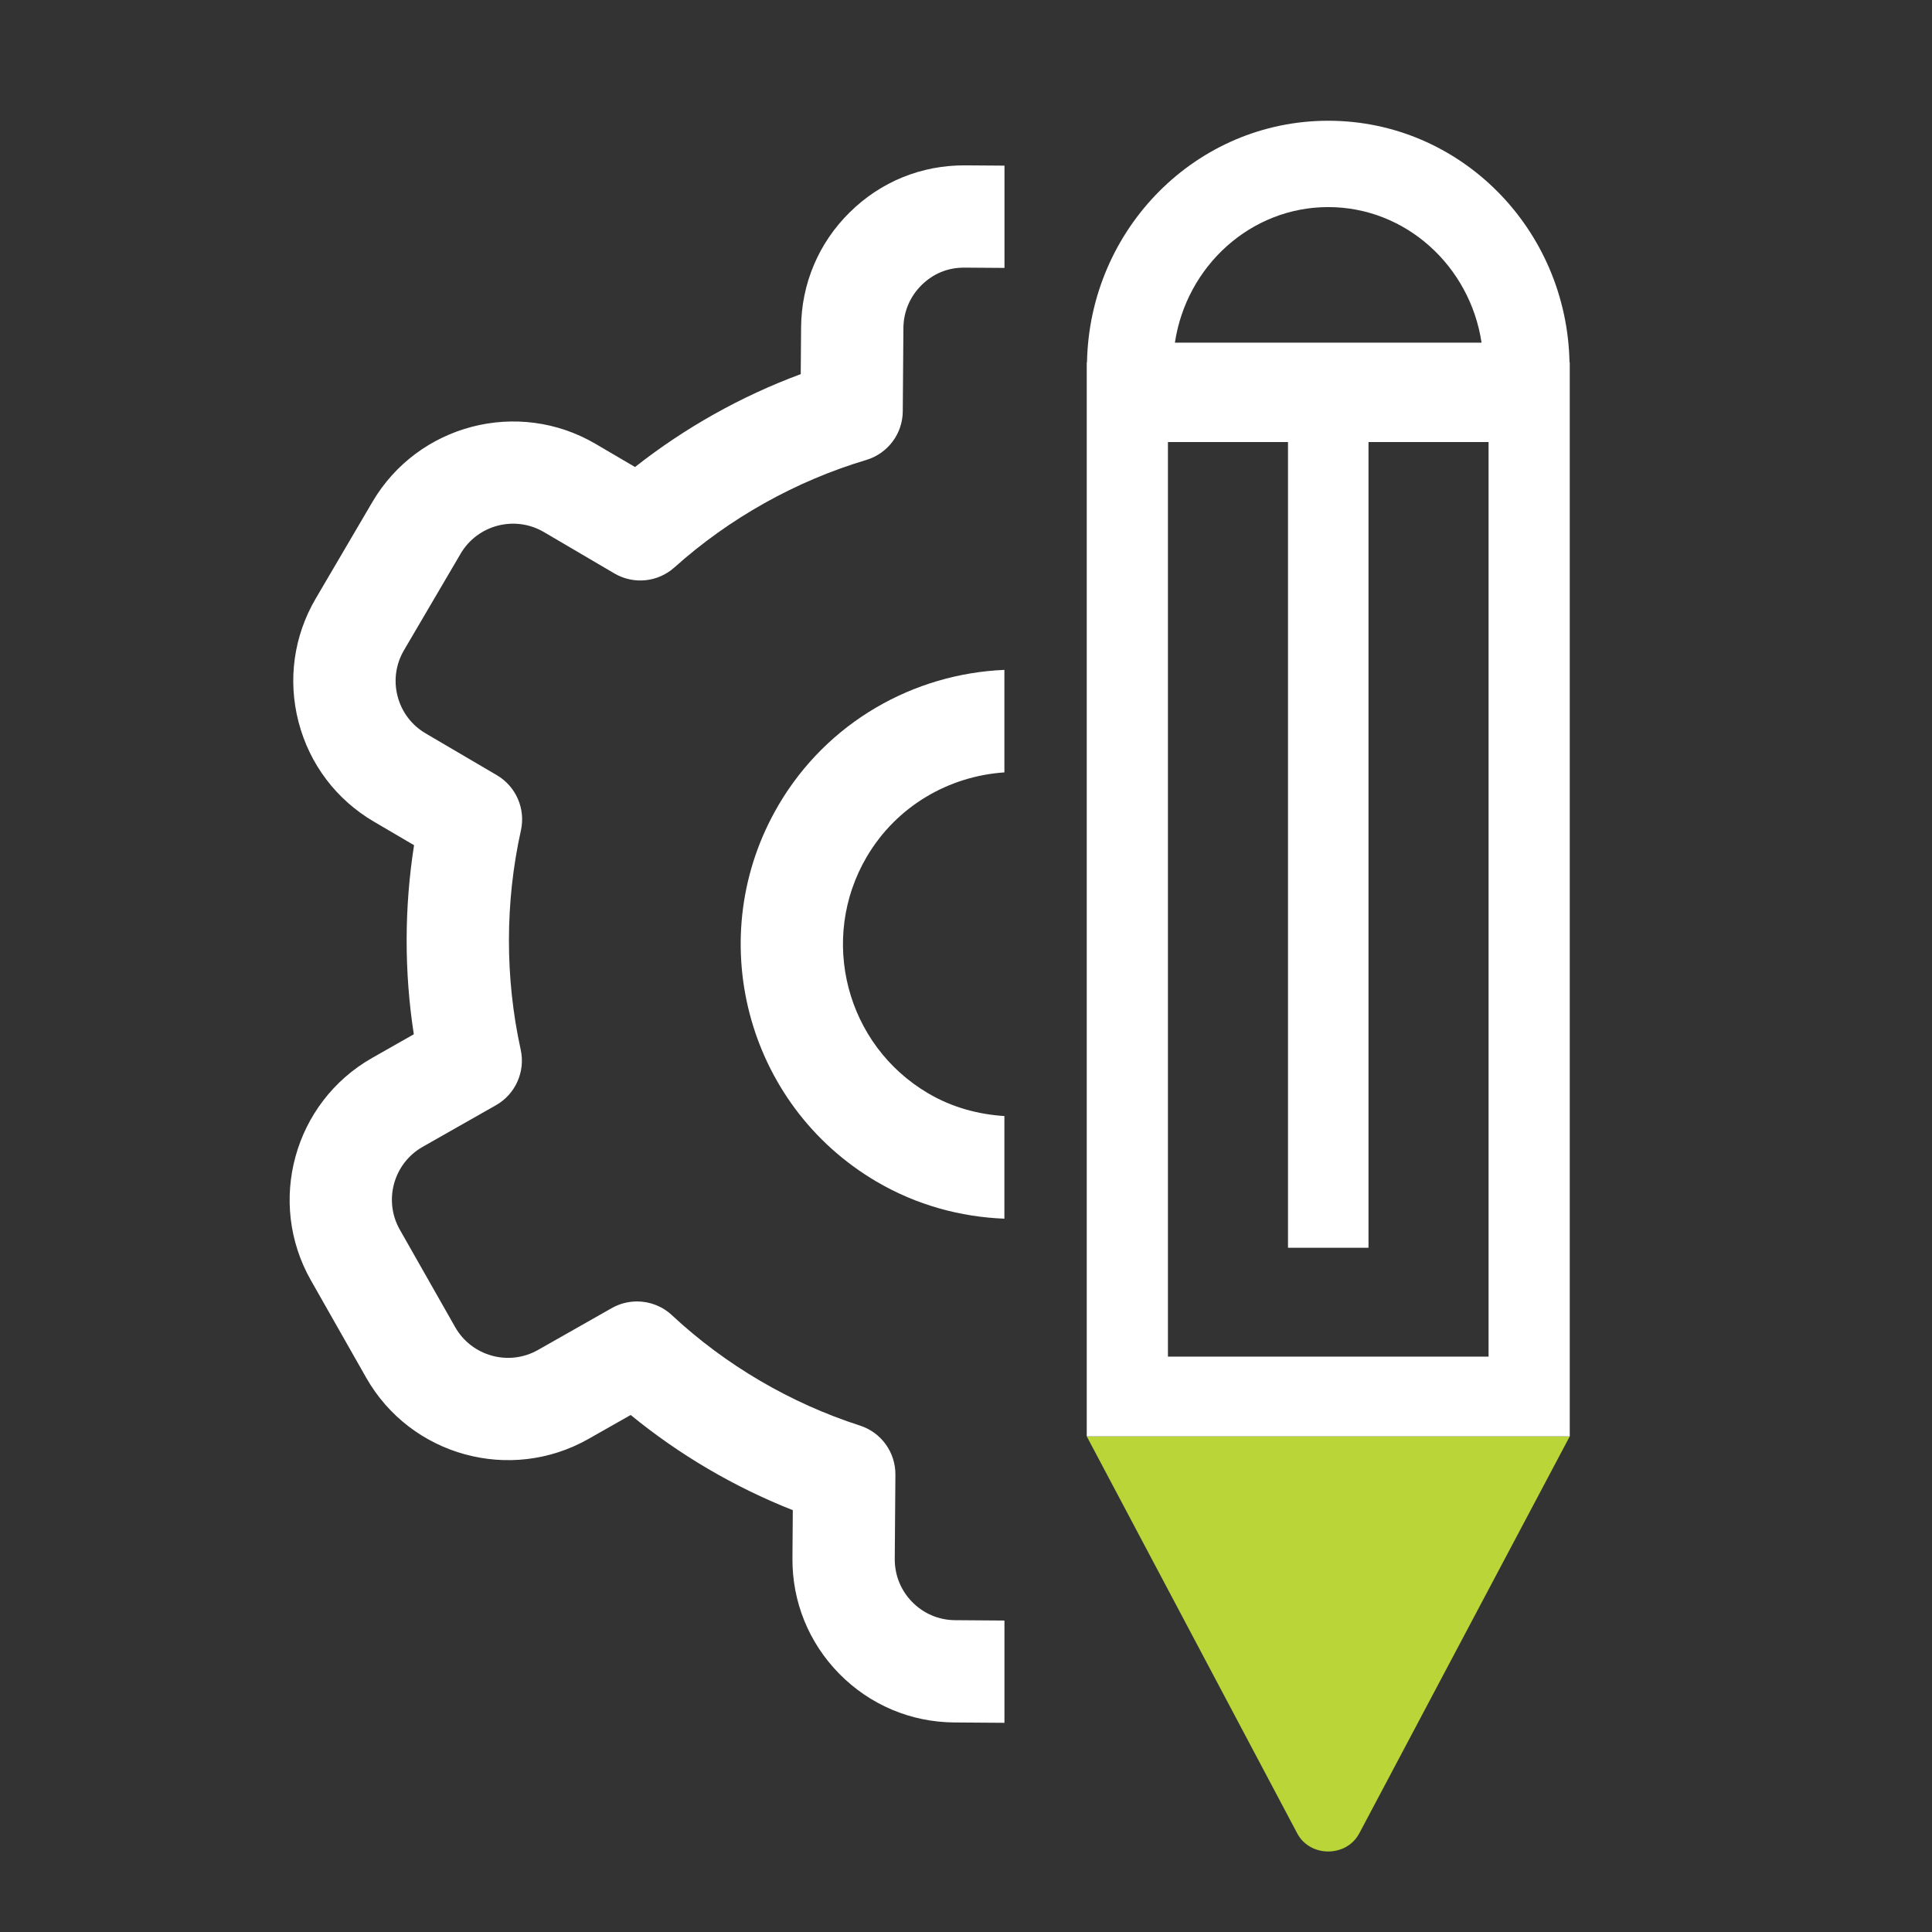
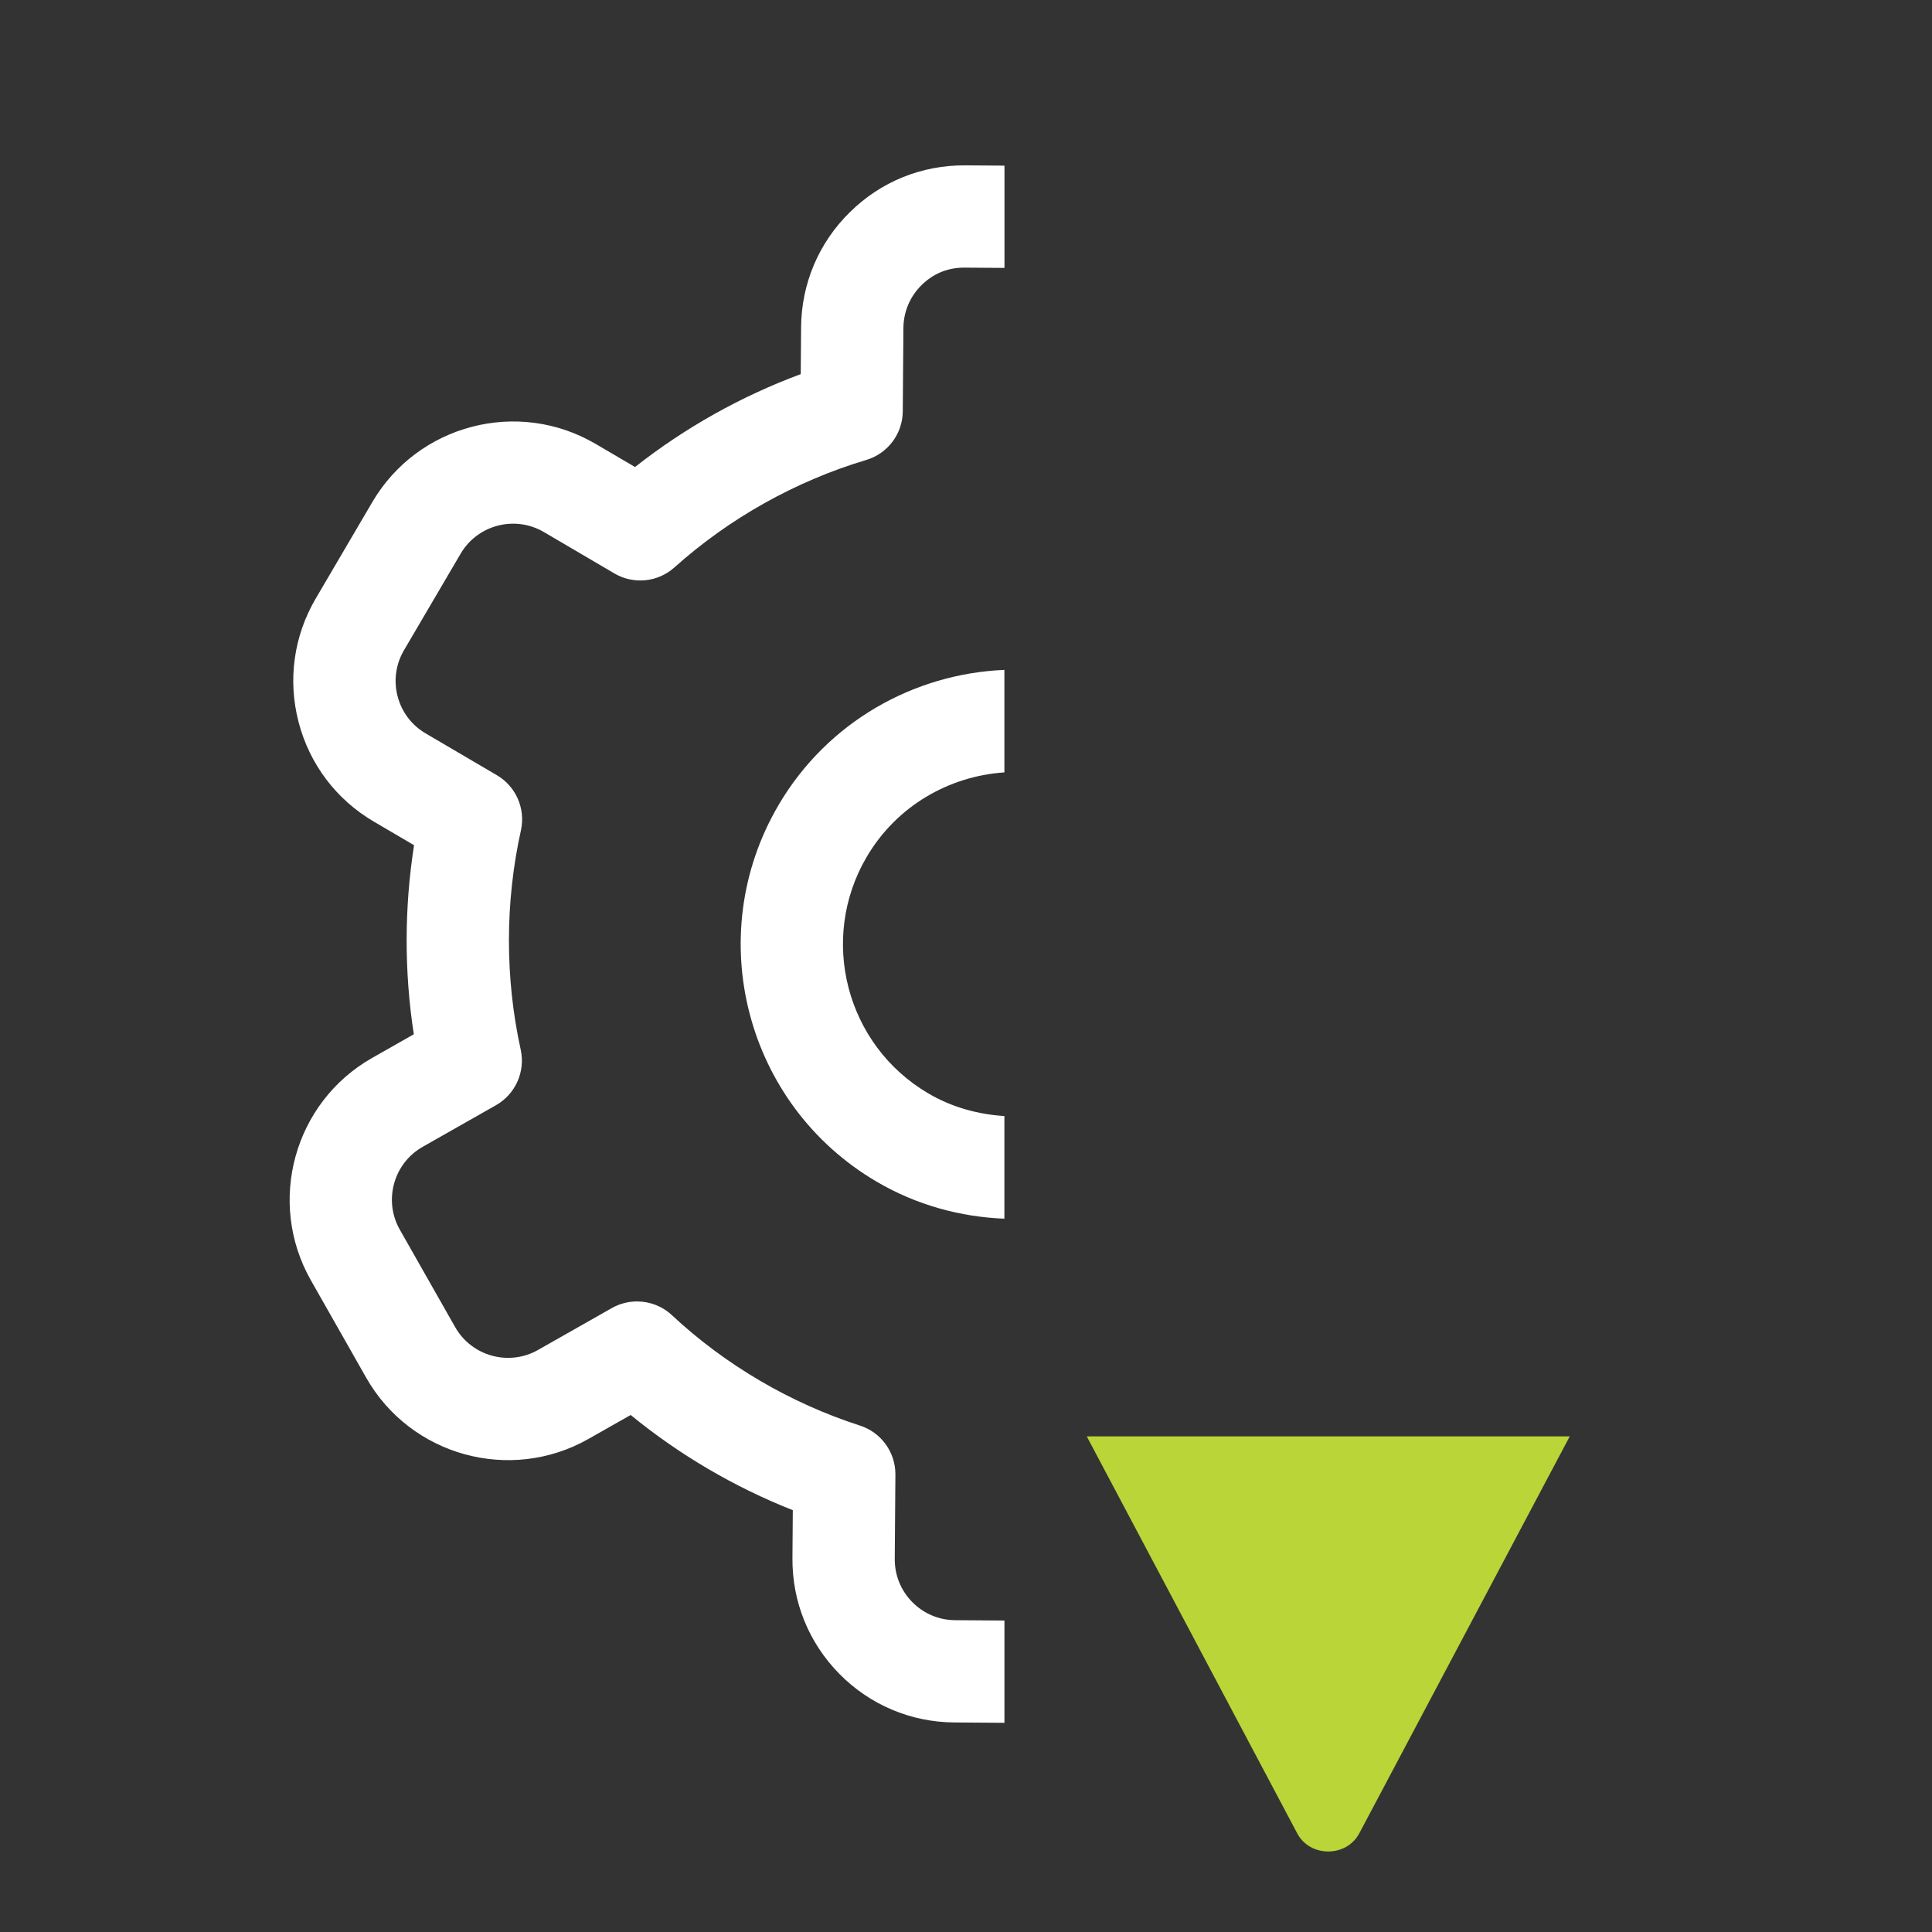
<svg xmlns="http://www.w3.org/2000/svg" id="Layer_3" data-name="Layer 3" viewBox="0 0 48 48">
  <rect x="0" y="0" width="48" height="48" fill="#333333" stroke="none" />
  <defs>
    <style>
      .cls-1 {
        fill: #b9d538;
      }

      .cls-1, .cls-2 {
        stroke-width: 0px;
      }

      .cls-2 {
        fill: #fff;
      }
    </style>
  </defs>
  <path class="cls-1" d="M33.77,45.551l5.23-9.865h-12l5.23,9.865c.317.598,1.222.598,1.539,0Z" />
  <g>
    <path class="cls-2" d="M21.11,5.276c-.771.76-1.199,1.774-1.207,2.855l-.009,1.164c-1.479.548-2.878,1.332-4.117,2.308l-.98-.575c-1.927-1.131-4.414-.483-5.545,1.443l-1.407,2.398c-.548.933-.699,2.024-.427,3.071.273,1.047.937,1.926,1.87,2.473l.999.586c-.243,1.55-.246,3.146-.006,4.697l-1.037.589c-1.942,1.104-2.623,3.582-1.52,5.524l1.373,2.418c1.103,1.943,3.581,2.625,5.523,1.523l1.049-.595c1.208.989,2.576,1.792,4.028,2.365l-.009,1.191c-.009,1.082.405,2.103,1.164,2.874.759.771,1.773,1.201,2.857,1.209l1.246.009v-2.541l-1.227-.009c-.404-.003-.781-.163-1.064-.451-.283-.288-.437-.668-.434-1.072l.016-2.093c.004-.555-.352-1.049-.881-1.219-1.728-.557-3.344-1.505-4.672-2.743-.241-.225-.552-.341-.866-.341-.215,0-.431.054-.627.165l-1.833,1.04c-.723.411-1.648.157-2.059-.568l-1.374-2.419c-.412-.724-.157-1.648.566-2.059l1.823-1.035c.484-.275.733-.834.614-1.378-.392-1.783-.39-3.667.005-5.449.119-.538-.122-1.092-.597-1.371l-1.77-1.039c-.348-.204-.595-.532-.697-.922-.102-.39-.045-.797.159-1.145l1.407-2.398c.422-.719,1.349-.959,2.068-.538l1.753,1.029c.477.28,1.079.219,1.491-.15,1.364-1.222,3.012-2.146,4.767-2.67.534-.16.902-.65.906-1.207l.016-2.071c.003-.403.163-.782.45-1.065.288-.283.642-.437,1.072-.435l.989.007v-2.541l-.971-.007c-1.094-.007-2.103.406-2.873,1.166Z" />
    <path class="cls-2" d="M19.342,20.003c-1.908,3.248-.818,7.443,2.434,9.353,1.001.588,2.092.879,3.178.922v-2.55c-.648-.042-1.297-.213-1.894-.565-2.04-1.199-2.725-3.833-1.527-5.874.747-1.271,2.051-2.007,3.421-2.099v-2.547c-2.242.095-4.393,1.284-5.612,3.359Z" />
-     <path class="cls-2" d="M38.994,9c-.067-3.325-2.722-6-5.994-6s-5.927,2.675-5.994,6h-.006v26.687h12V9h-.006ZM33,5.145c1.924,0,3.522,1.463,3.809,3.368h-7.619c.287-1.905,1.886-3.368,3.809-3.368ZM36.983,33.705h-7.966V10.982h2.983v20.018h2V10.982h2.983v22.723Z" />
  </g>
</svg>